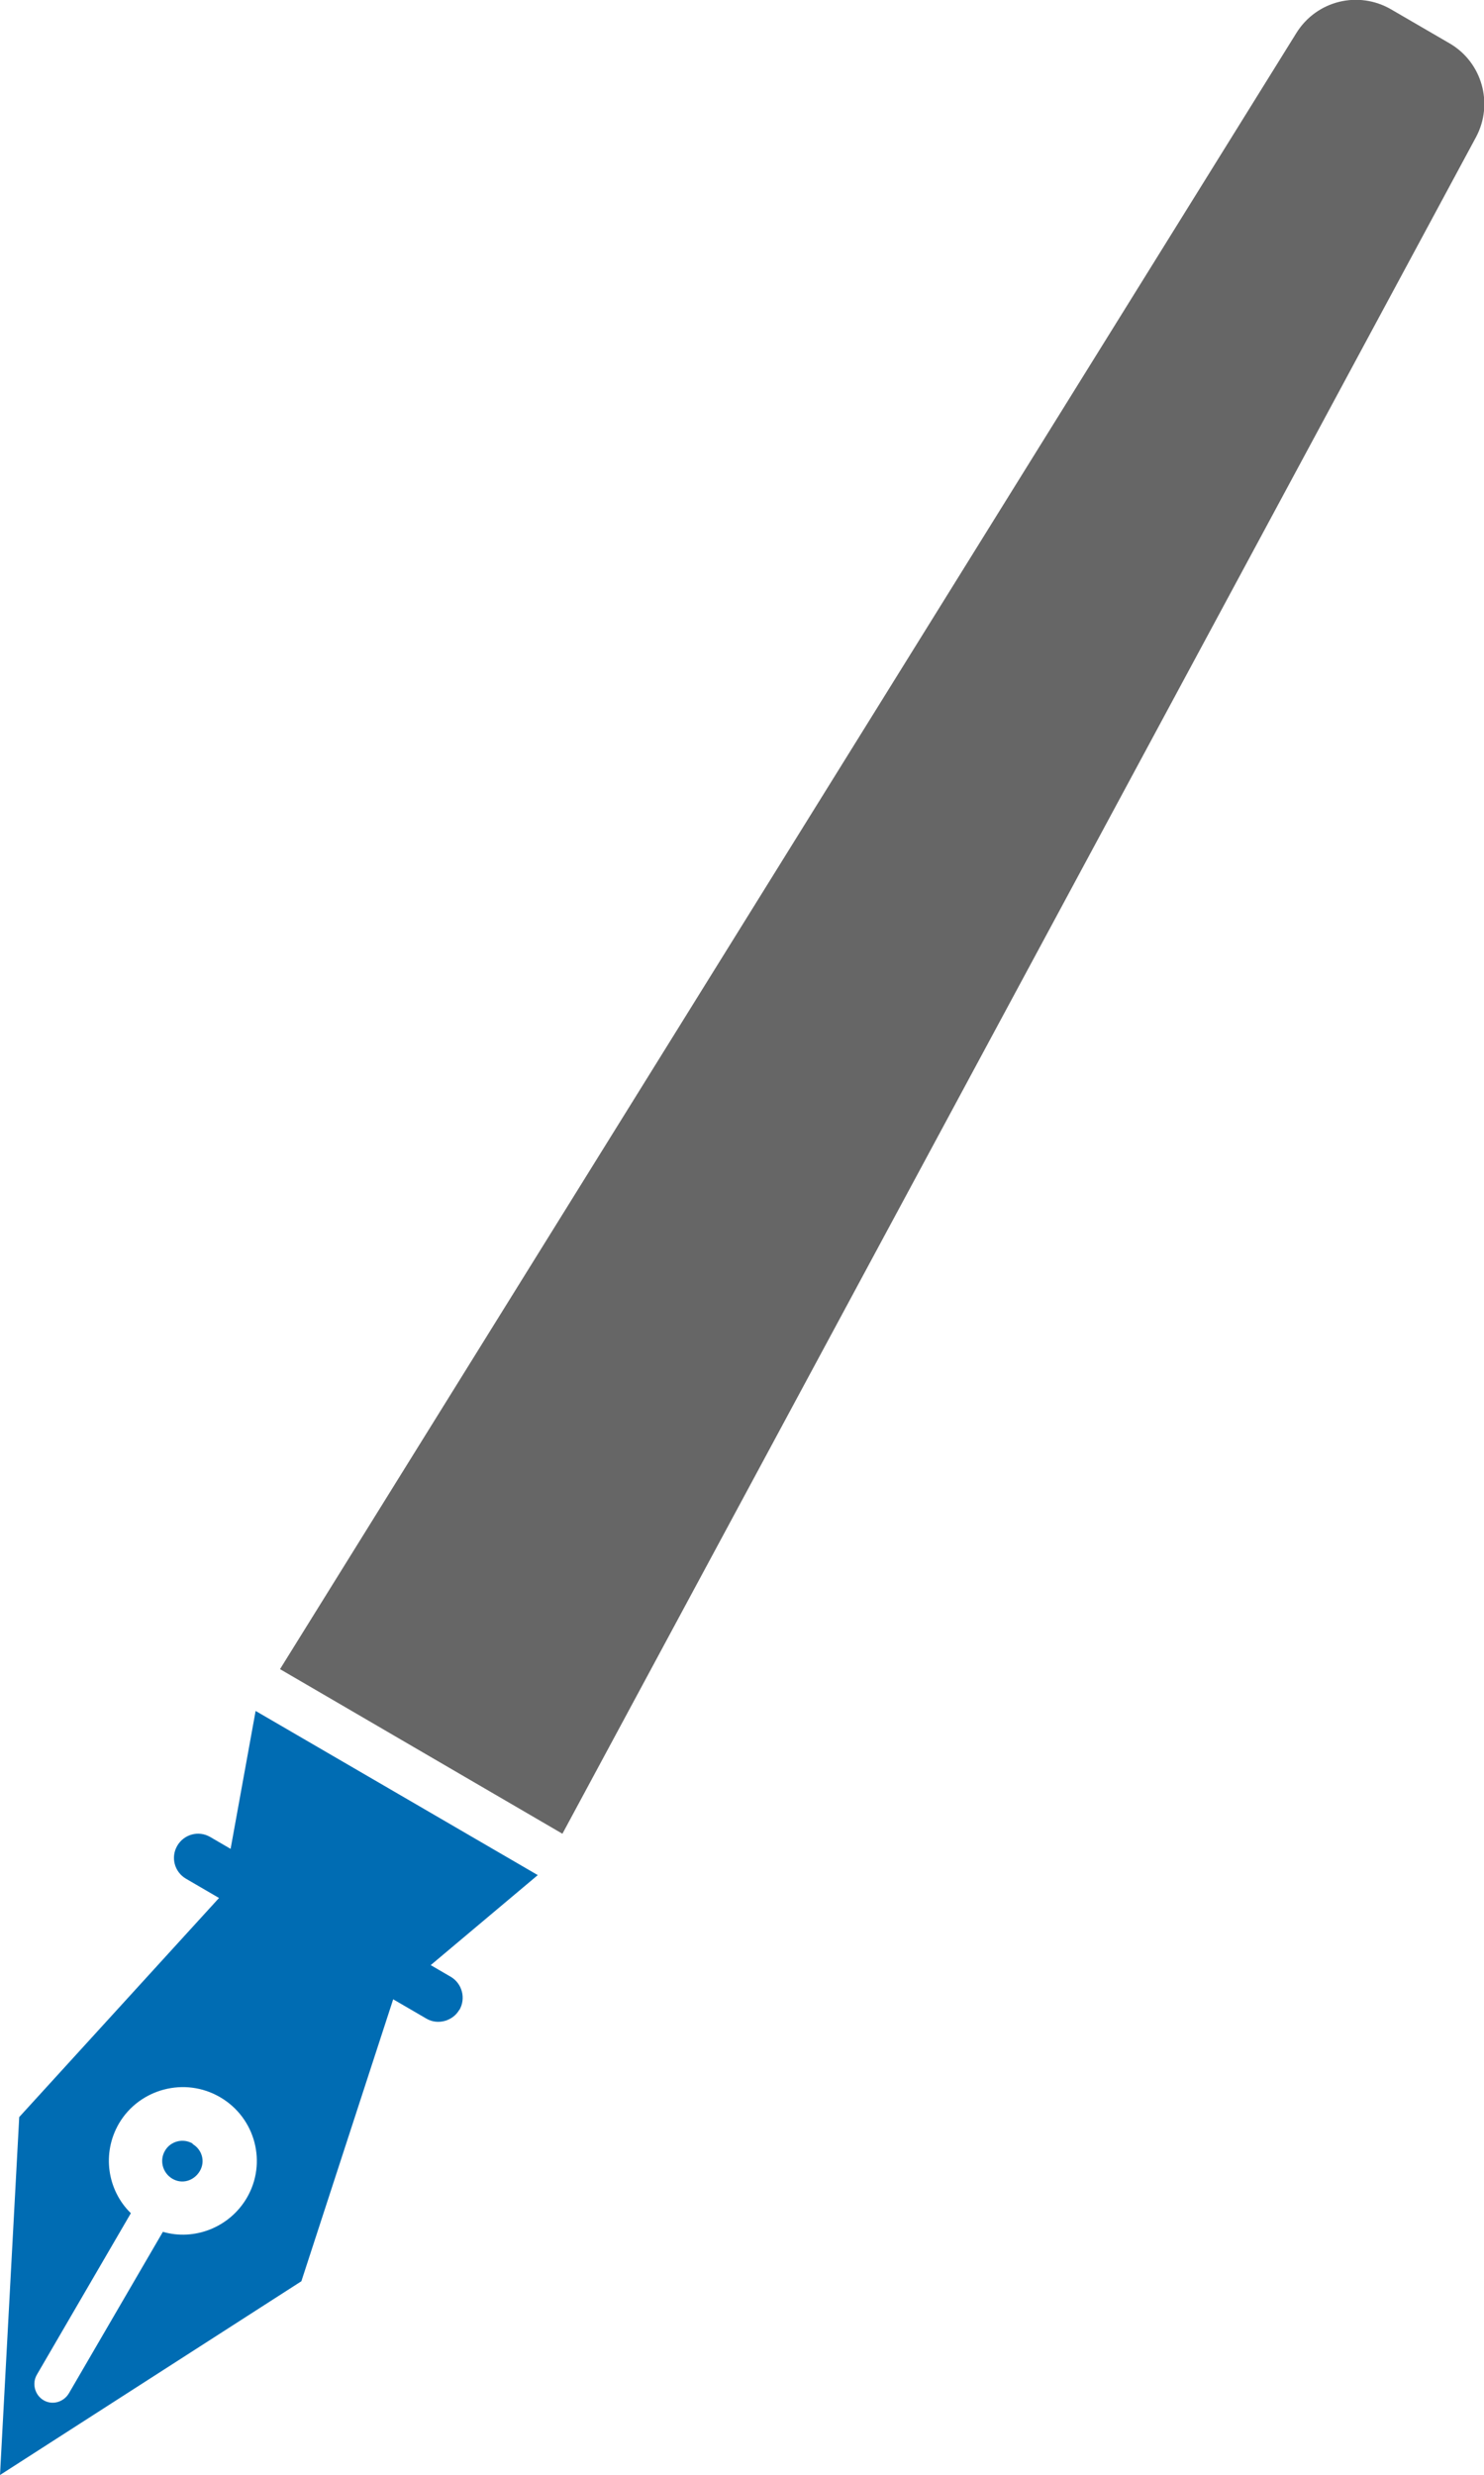
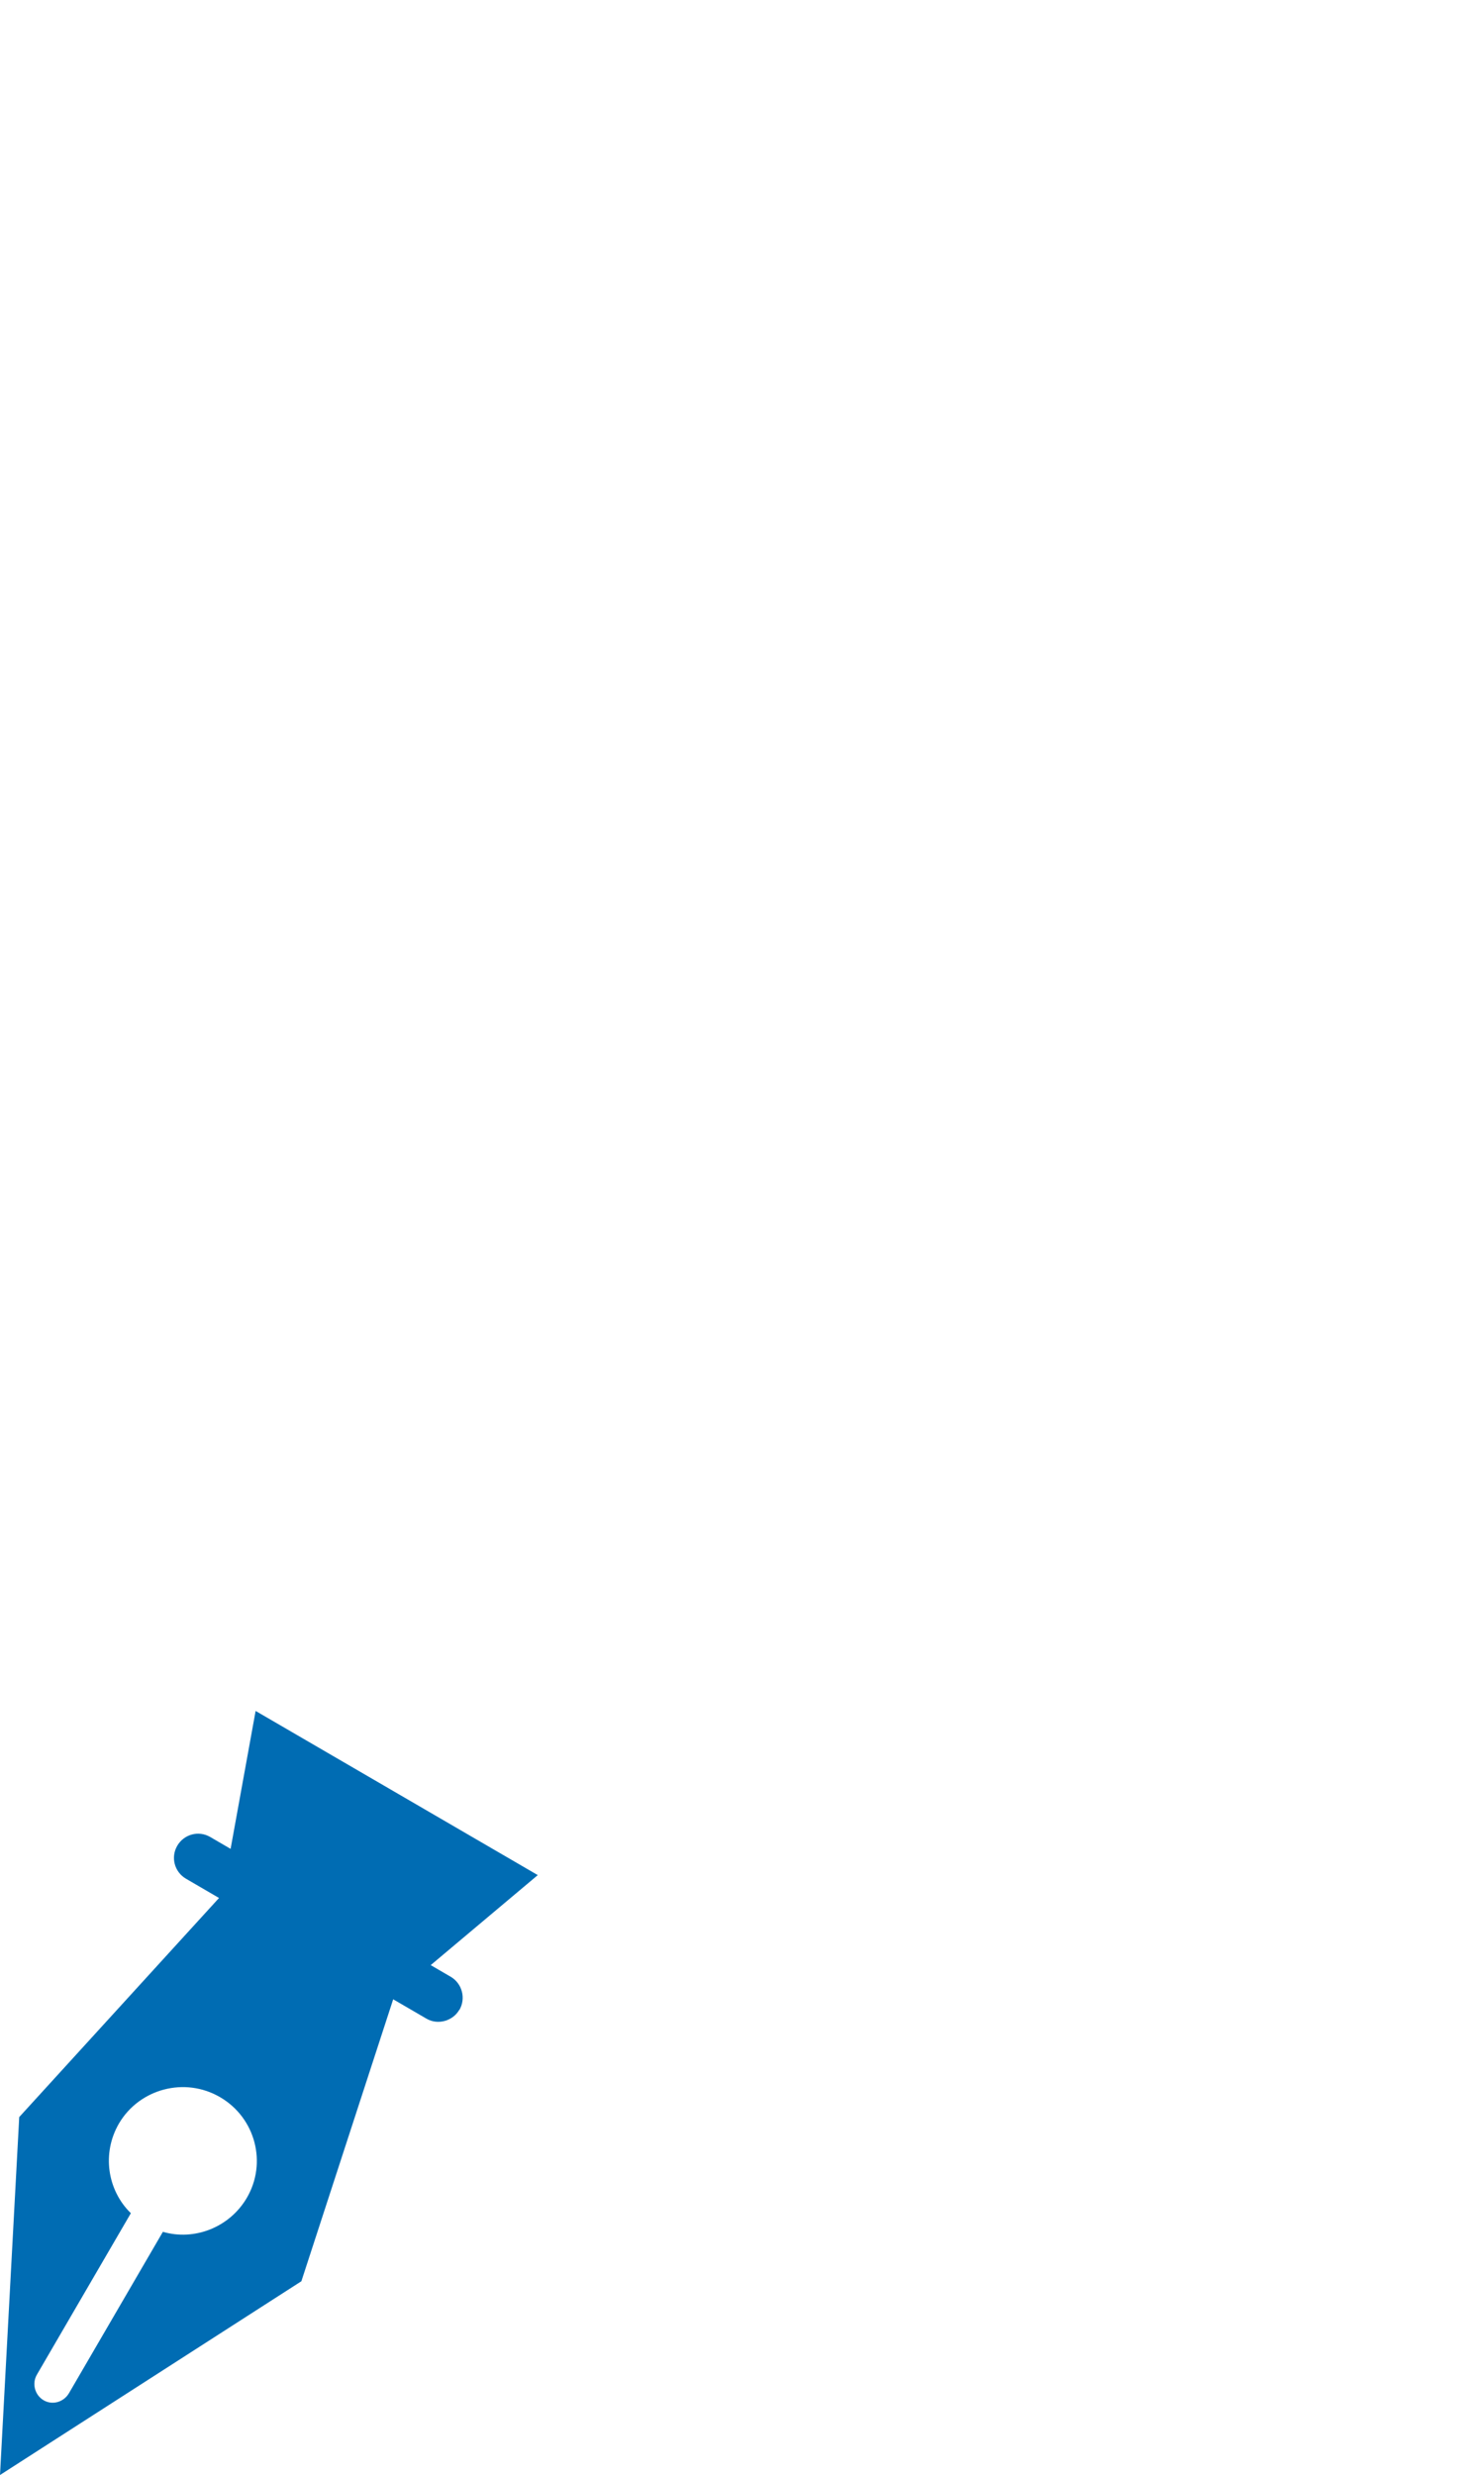
<svg xmlns="http://www.w3.org/2000/svg" id="_图层_2" data-name="图层 2" viewBox="0 0 48.65 81.11">
  <defs>
    <style>
      .cls-1 {
        fill: #666;
      }

      .cls-1, .cls-2 {
        stroke-width: 0px;
      }

      .cls-2 {
        fill: #006cb3;
      }
    </style>
  </defs>
  <g id="_图层_1-2" data-name="图层 1">
    <g>
      <g>
-         <path class="cls-2" d="m6.32,70.25c-.32-.19-.73-.08-.91.23-.19.32-.08.73.24.92s.71.07.9-.25.07-.71-.24-.89Z" />
        <path class="cls-2" d="m15.06,65.87c.22-.38.09-.86-.27-1.08l-.67-.39,3.51-2.95-9.25-5.38-.82,4.52-.67-.39c-.38-.22-.86-.09-1.08.29s-.09.86.29,1.08l1.08.63-6.55,7.18-.63,11.73,9.88-6.35,3.01-9.24,1.1.64c.37.21.86.07,1.07-.3Zm-9.72,7.27l-3.08,5.29c-.17.29-.54.4-.83.23s-.39-.55-.22-.84l3.08-5.29c-.77-.75-.96-1.96-.39-2.94.67-1.14,2.16-1.54,3.32-.86s1.54,2.16.87,3.3c-.57.97-1.72,1.41-2.75,1.11Z" />
      </g>
-       <path class="cls-1" d="m18.43,60.09l-9.25-5.39L42.5,1.08c.66-1.06,2.03-1.4,3.11-.77l1.91,1.11c1.07.62,1.45,1.98.87,3.07l-29.95,55.6Z" />
    </g>
  </g>
</svg>